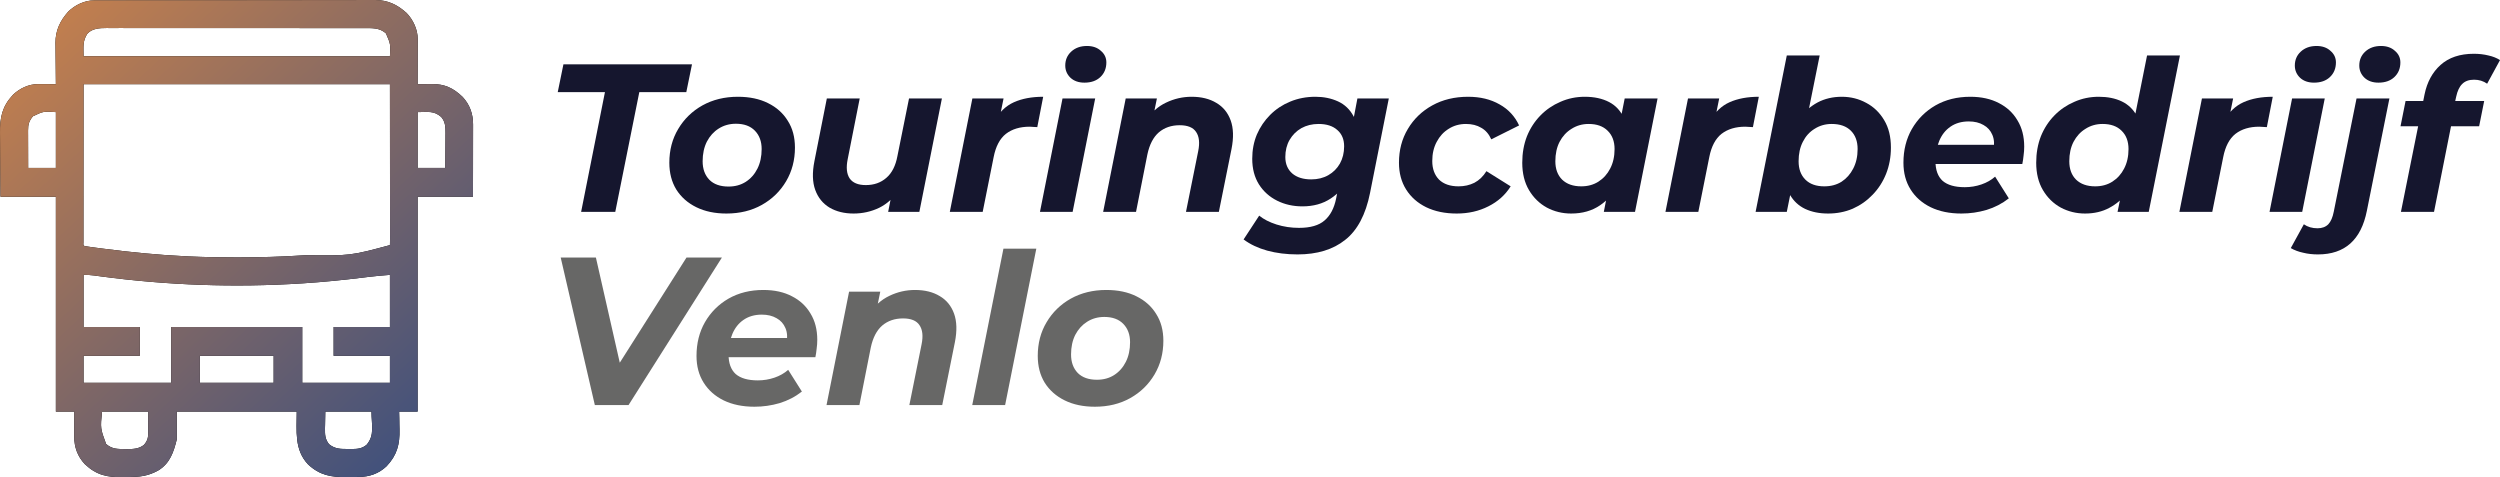
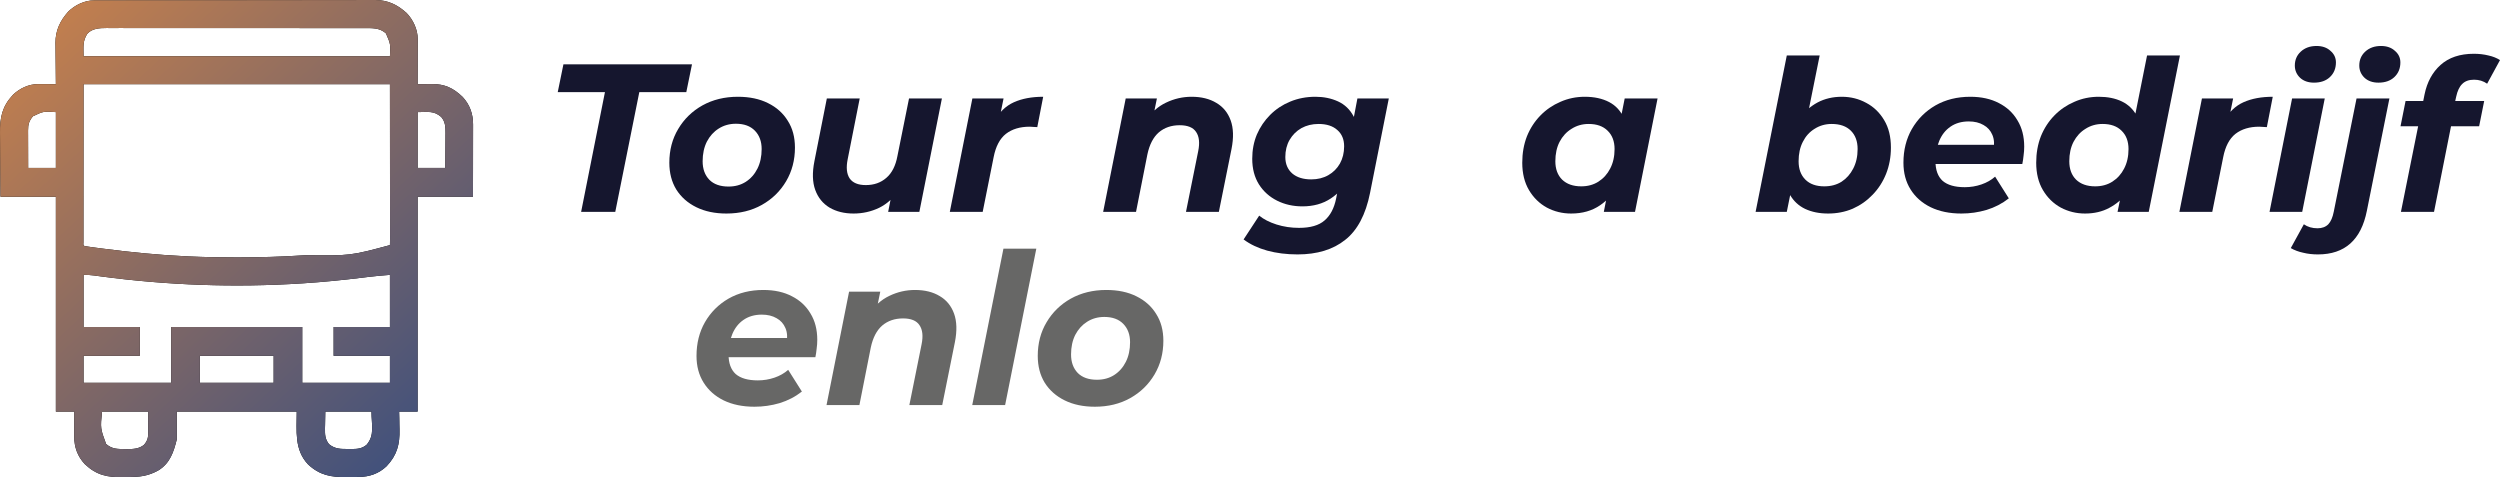
<svg xmlns="http://www.w3.org/2000/svg" width="613" height="117" viewBox="0 0 613 117" fill="none">
  <path d="M23.08 0.088C23.333 0.087 23.585 0.086 23.845 0.085C24.123 0.085 24.4 0.085 24.686 0.085C24.98 0.084 25.275 0.084 25.579 0.083C26.398 0.08 27.216 0.08 28.035 0.079C28.918 0.078 29.8 0.076 30.683 0.074C32.816 0.069 34.948 0.067 37.08 0.065C38.085 0.064 39.089 0.063 40.094 0.062C43.433 0.058 46.773 0.054 50.112 0.053C50.979 0.052 51.846 0.052 52.712 0.052C53.035 0.051 53.035 0.051 53.365 0.051C56.853 0.049 60.341 0.043 63.829 0.036C67.411 0.029 70.993 0.024 74.575 0.024C76.585 0.023 78.596 0.021 80.607 0.015C82.32 0.01 84.032 0.009 85.745 0.011C86.618 0.012 87.492 0.011 88.365 0.007C89.313 0.002 90.262 0.005 91.21 0.008C91.621 0.004 91.621 0.004 92.04 0C95.106 0.023 97.451 1.152 99.711 3.198C101.31 4.865 102.429 7.242 102.424 9.564C102.424 9.81 102.423 10.057 102.423 10.311C102.422 10.575 102.421 10.84 102.42 11.113C102.419 11.521 102.419 11.521 102.419 11.937C102.418 12.806 102.415 13.676 102.412 14.545C102.411 15.134 102.41 15.723 102.409 16.312C102.406 17.757 102.403 19.201 102.398 20.646C102.56 20.643 102.723 20.641 102.89 20.638C103.634 20.628 104.377 20.622 105.12 20.616C105.376 20.612 105.631 20.608 105.895 20.604C109.032 20.585 111.133 21.571 113.411 23.744C115.202 25.655 116.012 27.958 116 30.533C116 30.724 116 30.915 116 31.113C116 31.744 115.998 32.376 115.996 33.008C115.996 33.447 115.996 33.885 115.995 34.324C115.994 35.477 115.992 36.63 115.99 37.784C115.987 39.168 115.986 40.552 115.985 41.936C115.982 44.038 115.978 46.141 115.974 48.243C111.494 48.243 107.014 48.243 102.398 48.243C102.398 65.629 102.398 83.016 102.398 100.929C100.904 100.929 99.411 100.929 97.872 100.929C97.885 101.471 97.899 102.012 97.912 102.571C97.921 103.106 97.928 103.641 97.934 104.176C97.94 104.543 97.948 104.91 97.958 105.277C98.054 108.932 97.363 111.58 94.799 114.31C92.87 116.146 90.563 116.925 87.972 116.948C87.778 116.95 87.585 116.952 87.385 116.954C86.975 116.957 86.565 116.96 86.154 116.961C85.739 116.964 85.323 116.969 84.907 116.975C81.159 117.036 78.362 116.517 75.528 113.858C72.124 110.252 72.756 105.672 72.756 100.929C63.049 100.929 53.342 100.929 43.341 100.929C43.341 103.187 43.341 105.445 43.341 107.771C42.584 110.824 41.678 113.579 38.881 115.309C36.333 116.744 34.287 116.955 31.421 116.974C31.009 116.978 30.596 116.984 30.183 116.993C26.375 117.073 23.647 116.524 20.788 113.796C19.019 111.908 18.185 109.624 18.202 107.076C18.203 106.9 18.203 106.724 18.203 106.543C18.205 105.983 18.207 105.423 18.21 104.863C18.212 104.483 18.213 104.102 18.213 103.722C18.216 102.791 18.22 101.86 18.224 100.929C16.731 100.929 15.238 100.929 13.699 100.929C13.699 83.543 13.699 66.156 13.699 48.243C9.219 48.243 4.739 48.243 0.123 48.243C0.077 43.467 0.077 43.467 0.068 41.415C0.061 40.021 0.053 38.627 0.037 37.232C0.025 36.107 0.018 34.982 0.015 33.856C0.013 33.429 0.009 33.002 0.003 32.575C-0.049 28.793 0.532 26.067 3.196 23.229C4.87 21.637 7.071 20.612 9.368 20.623C9.62 20.624 9.873 20.625 10.133 20.626C10.395 20.628 10.657 20.63 10.927 20.631C11.193 20.633 11.459 20.634 11.732 20.635C12.388 20.637 13.044 20.641 13.699 20.646C13.697 20.497 13.695 20.348 13.693 20.195C13.673 18.637 13.659 17.079 13.649 15.521C13.645 14.941 13.639 14.361 13.631 13.781C13.62 12.944 13.615 12.106 13.611 11.269C13.606 11.012 13.601 10.756 13.597 10.492C13.596 7.434 14.75 5.076 16.754 2.827C18.413 1.21 20.77 0.093 23.08 0.088ZM21.407 8.273C20.22 10.157 20.487 11.405 20.487 13.803C45.278 13.803 70.068 13.803 95.61 13.803C95.774 10.814 95.774 10.814 94.639 8.196C93.105 6.765 91.188 6.895 89.236 6.902C88.958 6.901 88.681 6.9 88.396 6.899C87.629 6.897 86.863 6.897 86.096 6.898C85.269 6.899 84.441 6.897 83.613 6.895C81.993 6.892 80.372 6.892 78.752 6.892C77.435 6.893 76.117 6.892 74.8 6.891C74.518 6.891 74.518 6.891 74.231 6.891C73.85 6.891 73.469 6.89 73.088 6.89C69.515 6.887 65.942 6.888 62.369 6.889C59.101 6.891 55.834 6.888 52.567 6.884C49.21 6.879 45.854 6.877 42.497 6.878C40.614 6.879 38.73 6.878 36.846 6.875C35.242 6.872 33.639 6.872 32.035 6.875C31.217 6.876 30.399 6.876 29.581 6.873C28.694 6.87 27.806 6.873 26.919 6.876C26.533 6.873 26.533 6.873 26.14 6.871C24.455 6.882 22.618 6.941 21.407 8.273ZM20.487 20.646C20.483 27.151 20.478 33.657 20.473 40.36C20.471 42.418 20.469 44.476 20.467 46.596C20.466 48.433 20.466 48.433 20.466 50.27C20.465 51.091 20.465 51.912 20.463 52.734C20.462 53.779 20.461 54.825 20.462 55.87C20.462 56.255 20.461 56.64 20.46 57.025C20.459 57.543 20.459 58.06 20.46 58.578C20.46 58.868 20.46 59.159 20.459 59.459C20.414 60.081 20.414 60.081 20.713 60.331C21.239 60.422 21.762 60.501 22.29 60.571C22.456 60.593 22.621 60.616 22.791 60.639C23.343 60.714 23.895 60.786 24.447 60.858C24.637 60.884 24.828 60.909 25.024 60.935C31.854 61.831 38.722 62.513 45.603 62.84C45.806 62.85 46.01 62.859 46.219 62.869C50.082 63.048 53.941 63.114 57.808 63.111C58.233 63.111 58.233 63.111 58.666 63.111C63.902 63.105 69.116 62.957 74.34 62.612C74.518 62.6 74.696 62.589 74.879 62.577C85.915 62.705 85.915 62.705 95.61 60.103C95.632 59.595 95.637 59.086 95.637 58.578C95.637 58.417 95.637 58.256 95.638 58.09C95.638 57.545 95.637 57 95.635 56.455C95.635 56.06 95.635 55.665 95.635 55.27C95.635 54.208 95.634 53.146 95.633 52.084C95.631 51.09 95.631 50.095 95.631 49.1C95.63 46.187 95.627 43.273 95.624 40.36C95.619 33.854 95.615 27.349 95.61 20.646C70.819 20.646 46.029 20.646 20.487 20.646ZM8.085 28.5C7.12 29.64 6.881 30.51 6.885 31.981C6.885 32.186 6.885 32.392 6.885 32.603C6.886 32.822 6.888 33.04 6.889 33.266C6.889 33.492 6.889 33.718 6.89 33.951C6.891 34.672 6.894 35.392 6.897 36.112C6.898 36.602 6.899 37.091 6.9 37.58C6.902 38.778 6.907 39.975 6.911 41.173C9.151 41.173 11.391 41.173 13.699 41.173C13.699 36.657 13.699 32.141 13.699 27.488C10.662 27.279 10.662 27.279 8.085 28.5ZM102.398 27.488C102.398 32.004 102.398 36.52 102.398 41.173C104.638 41.173 106.878 41.173 109.186 41.173C109.196 39.74 109.205 38.308 109.211 36.875C109.213 36.388 109.216 35.901 109.22 35.415C109.226 34.713 109.228 34.012 109.23 33.31C109.233 33.094 109.235 32.878 109.237 32.655C109.238 31.137 109.208 29.864 108.182 28.671C106.349 27.094 104.948 27.488 102.398 27.488ZM20.487 67.401C20.487 71.616 20.487 75.831 20.487 80.174C25.042 80.174 29.597 80.174 34.29 80.174C34.29 82.507 34.29 84.84 34.29 87.244C29.735 87.244 25.18 87.244 20.487 87.244C20.487 89.427 20.487 91.609 20.487 93.858C27.581 93.858 34.675 93.858 41.983 93.858C41.983 89.343 41.983 84.826 41.983 80.174C52.586 80.174 63.189 80.174 74.114 80.174C74.114 84.69 74.114 89.206 74.114 93.858C81.207 93.858 88.301 93.858 95.61 93.858C95.61 91.676 95.61 89.493 95.61 87.244C91.055 87.244 86.5 87.244 81.807 87.244C81.807 84.911 81.807 82.578 81.807 80.174C86.362 80.174 90.917 80.174 95.61 80.174C95.61 75.959 95.61 71.744 95.61 67.401C93.911 67.533 92.234 67.664 90.547 67.877C90.157 67.925 89.766 67.973 89.376 68.02C89.175 68.045 88.975 68.07 88.768 68.095C84.042 68.671 79.317 69.147 74.566 69.454C74.383 69.466 74.2 69.478 74.011 69.49C57.553 70.542 40.986 69.961 24.641 67.761C24.462 67.737 24.283 67.713 24.098 67.688C23.768 67.644 23.437 67.598 23.107 67.552C22.213 67.431 21.4 67.401 20.487 67.401ZM48.998 87.244C48.998 89.427 48.998 91.609 48.998 93.858C54.971 93.858 60.945 93.858 67.099 93.858C67.099 91.676 67.099 89.493 67.099 87.244C61.126 87.244 55.152 87.244 48.998 87.244ZM25.013 100.929C24.613 105.052 24.613 105.052 26.017 108.869C27.479 110.127 28.771 110.098 30.613 110.109C30.807 110.114 31 110.118 31.2 110.123C32.626 110.132 34.214 110.03 35.337 109.044C36.236 107.999 36.354 107.192 36.348 105.851C36.348 105.594 36.347 105.336 36.347 105.071C36.345 104.743 36.343 104.416 36.34 104.079C36.336 103.039 36.331 102 36.326 100.929C32.593 100.929 28.859 100.929 25.013 100.929ZM79.771 100.929C79.752 101.95 79.733 102.97 79.714 104.022C79.706 104.341 79.698 104.66 79.689 104.988C79.675 106.57 79.687 107.649 80.676 108.911C82.167 110.127 83.564 110.093 85.399 110.095C85.597 110.097 85.794 110.1 85.998 110.103C87.489 110.106 88.74 110.062 89.91 109.04C91.92 106.667 91.084 104.218 91.084 100.929C87.351 100.929 83.617 100.929 79.771 100.929Z" fill="black" />
  <path d="M23.08 0.088C23.333 0.087 23.585 0.086 23.845 0.085C24.123 0.085 24.4 0.085 24.686 0.085C24.98 0.084 25.275 0.084 25.579 0.083C26.398 0.08 27.216 0.08 28.035 0.079C28.918 0.078 29.8 0.076 30.683 0.074C32.816 0.069 34.948 0.067 37.08 0.065C38.085 0.064 39.089 0.063 40.094 0.062C43.433 0.058 46.773 0.054 50.112 0.053C50.979 0.052 51.846 0.052 52.712 0.052C53.035 0.051 53.035 0.051 53.365 0.051C56.853 0.049 60.341 0.043 63.829 0.036C67.411 0.029 70.993 0.024 74.575 0.024C76.585 0.023 78.596 0.021 80.607 0.015C82.32 0.01 84.032 0.009 85.745 0.011C86.618 0.012 87.492 0.011 88.365 0.007C89.313 0.002 90.262 0.005 91.21 0.008C91.621 0.004 91.621 0.004 92.04 0C95.106 0.023 97.451 1.152 99.711 3.198C101.31 4.865 102.429 7.242 102.424 9.564C102.424 9.81 102.423 10.057 102.423 10.311C102.422 10.575 102.421 10.84 102.42 11.113C102.419 11.521 102.419 11.521 102.419 11.937C102.418 12.806 102.415 13.676 102.412 14.545C102.411 15.134 102.41 15.723 102.409 16.312C102.406 17.757 102.403 19.201 102.398 20.646C102.56 20.643 102.723 20.641 102.89 20.638C103.634 20.628 104.377 20.622 105.12 20.616C105.376 20.612 105.631 20.608 105.895 20.604C109.032 20.585 111.133 21.571 113.411 23.744C115.202 25.655 116.012 27.958 116 30.533C116 30.724 116 30.915 116 31.113C116 31.744 115.998 32.376 115.996 33.008C115.996 33.447 115.996 33.885 115.995 34.324C115.994 35.477 115.992 36.63 115.99 37.784C115.987 39.168 115.986 40.552 115.985 41.936C115.982 44.038 115.978 46.141 115.974 48.243C111.494 48.243 107.014 48.243 102.398 48.243C102.398 65.629 102.398 83.016 102.398 100.929C100.904 100.929 99.411 100.929 97.872 100.929C97.885 101.471 97.899 102.012 97.912 102.571C97.921 103.106 97.928 103.641 97.934 104.176C97.94 104.543 97.948 104.91 97.958 105.277C98.054 108.932 97.363 111.58 94.799 114.31C92.87 116.146 90.563 116.925 87.972 116.948C87.778 116.95 87.585 116.952 87.385 116.954C86.975 116.957 86.565 116.96 86.154 116.961C85.739 116.964 85.323 116.969 84.907 116.975C81.159 117.036 78.362 116.517 75.528 113.858C72.124 110.252 72.756 105.672 72.756 100.929C63.049 100.929 53.342 100.929 43.341 100.929C43.341 103.187 43.341 105.445 43.341 107.771C42.584 110.824 41.678 113.579 38.881 115.309C36.333 116.744 34.287 116.955 31.421 116.974C31.009 116.978 30.596 116.984 30.183 116.993C26.375 117.073 23.647 116.524 20.788 113.796C19.019 111.908 18.185 109.624 18.202 107.076C18.203 106.9 18.203 106.724 18.203 106.543C18.205 105.983 18.207 105.423 18.21 104.863C18.212 104.483 18.213 104.102 18.213 103.722C18.216 102.791 18.22 101.86 18.224 100.929C16.731 100.929 15.238 100.929 13.699 100.929C13.699 83.543 13.699 66.156 13.699 48.243C9.219 48.243 4.739 48.243 0.123 48.243C0.077 43.467 0.077 43.467 0.068 41.415C0.061 40.021 0.053 38.627 0.037 37.232C0.025 36.107 0.018 34.982 0.015 33.856C0.013 33.429 0.009 33.002 0.003 32.575C-0.049 28.793 0.532 26.067 3.196 23.229C4.87 21.637 7.071 20.612 9.368 20.623C9.62 20.624 9.873 20.625 10.133 20.626C10.395 20.628 10.657 20.63 10.927 20.631C11.193 20.633 11.459 20.634 11.732 20.635C12.388 20.637 13.044 20.641 13.699 20.646C13.697 20.497 13.695 20.348 13.693 20.195C13.673 18.637 13.659 17.079 13.649 15.521C13.645 14.941 13.639 14.361 13.631 13.781C13.62 12.944 13.615 12.106 13.611 11.269C13.606 11.012 13.601 10.756 13.597 10.492C13.596 7.434 14.75 5.076 16.754 2.827C18.413 1.21 20.77 0.093 23.08 0.088ZM21.407 8.273C20.22 10.157 20.487 11.405 20.487 13.803C45.278 13.803 70.068 13.803 95.61 13.803C95.774 10.814 95.774 10.814 94.639 8.196C93.105 6.765 91.188 6.895 89.236 6.902C88.958 6.901 88.681 6.9 88.396 6.899C87.629 6.897 86.863 6.897 86.096 6.898C85.269 6.899 84.441 6.897 83.613 6.895C81.993 6.892 80.372 6.892 78.752 6.892C77.435 6.893 76.117 6.892 74.8 6.891C74.518 6.891 74.518 6.891 74.231 6.891C73.85 6.891 73.469 6.89 73.088 6.89C69.515 6.887 65.942 6.888 62.369 6.889C59.101 6.891 55.834 6.888 52.567 6.884C49.21 6.879 45.854 6.877 42.497 6.878C40.614 6.879 38.73 6.878 36.846 6.875C35.242 6.872 33.639 6.872 32.035 6.875C31.217 6.876 30.399 6.876 29.581 6.873C28.694 6.87 27.806 6.873 26.919 6.876C26.533 6.873 26.533 6.873 26.14 6.871C24.455 6.882 22.618 6.941 21.407 8.273ZM20.487 20.646C20.483 27.151 20.478 33.657 20.473 40.36C20.471 42.418 20.469 44.476 20.467 46.596C20.466 48.433 20.466 48.433 20.466 50.27C20.465 51.091 20.465 51.912 20.463 52.734C20.462 53.779 20.461 54.825 20.462 55.87C20.462 56.255 20.461 56.64 20.46 57.025C20.459 57.543 20.459 58.06 20.46 58.578C20.46 58.868 20.46 59.159 20.459 59.459C20.414 60.081 20.414 60.081 20.713 60.331C21.239 60.422 21.762 60.501 22.29 60.571C22.456 60.593 22.621 60.616 22.791 60.639C23.343 60.714 23.895 60.786 24.447 60.858C24.637 60.884 24.828 60.909 25.024 60.935C31.854 61.831 38.722 62.513 45.603 62.84C45.806 62.85 46.01 62.859 46.219 62.869C50.082 63.048 53.941 63.114 57.808 63.111C58.233 63.111 58.233 63.111 58.666 63.111C63.902 63.105 69.116 62.957 74.34 62.612C74.518 62.6 74.696 62.589 74.879 62.577C85.915 62.705 85.915 62.705 95.61 60.103C95.632 59.595 95.637 59.086 95.637 58.578C95.637 58.417 95.637 58.256 95.638 58.09C95.638 57.545 95.637 57 95.635 56.455C95.635 56.06 95.635 55.665 95.635 55.27C95.635 54.208 95.634 53.146 95.633 52.084C95.631 51.09 95.631 50.095 95.631 49.1C95.63 46.187 95.627 43.273 95.624 40.36C95.619 33.854 95.615 27.349 95.61 20.646C70.819 20.646 46.029 20.646 20.487 20.646ZM8.085 28.5C7.12 29.64 6.881 30.51 6.885 31.981C6.885 32.186 6.885 32.392 6.885 32.603C6.886 32.822 6.888 33.04 6.889 33.266C6.889 33.492 6.889 33.718 6.89 33.951C6.891 34.672 6.894 35.392 6.897 36.112C6.898 36.602 6.899 37.091 6.9 37.58C6.902 38.778 6.907 39.975 6.911 41.173C9.151 41.173 11.391 41.173 13.699 41.173C13.699 36.657 13.699 32.141 13.699 27.488C10.662 27.279 10.662 27.279 8.085 28.5ZM102.398 27.488C102.398 32.004 102.398 36.52 102.398 41.173C104.638 41.173 106.878 41.173 109.186 41.173C109.196 39.74 109.205 38.308 109.211 36.875C109.213 36.388 109.216 35.901 109.22 35.415C109.226 34.713 109.228 34.012 109.23 33.31C109.233 33.094 109.235 32.878 109.237 32.655C109.238 31.137 109.208 29.864 108.182 28.671C106.349 27.094 104.948 27.488 102.398 27.488ZM20.487 67.401C20.487 71.616 20.487 75.831 20.487 80.174C25.042 80.174 29.597 80.174 34.29 80.174C34.29 82.507 34.29 84.84 34.29 87.244C29.735 87.244 25.18 87.244 20.487 87.244C20.487 89.427 20.487 91.609 20.487 93.858C27.581 93.858 34.675 93.858 41.983 93.858C41.983 89.343 41.983 84.826 41.983 80.174C52.586 80.174 63.189 80.174 74.114 80.174C74.114 84.69 74.114 89.206 74.114 93.858C81.207 93.858 88.301 93.858 95.61 93.858C95.61 91.676 95.61 89.493 95.61 87.244C91.055 87.244 86.5 87.244 81.807 87.244C81.807 84.911 81.807 82.578 81.807 80.174C86.362 80.174 90.917 80.174 95.61 80.174C95.61 75.959 95.61 71.744 95.61 67.401C93.911 67.533 92.234 67.664 90.547 67.877C90.157 67.925 89.766 67.973 89.376 68.02C89.175 68.045 88.975 68.07 88.768 68.095C84.042 68.671 79.317 69.147 74.566 69.454C74.383 69.466 74.2 69.478 74.011 69.49C57.553 70.542 40.986 69.961 24.641 67.761C24.462 67.737 24.283 67.713 24.098 67.688C23.768 67.644 23.437 67.598 23.107 67.552C22.213 67.431 21.4 67.401 20.487 67.401ZM48.998 87.244C48.998 89.427 48.998 91.609 48.998 93.858C54.971 93.858 60.945 93.858 67.099 93.858C67.099 91.676 67.099 89.493 67.099 87.244C61.126 87.244 55.152 87.244 48.998 87.244ZM25.013 100.929C24.613 105.052 24.613 105.052 26.017 108.869C27.479 110.127 28.771 110.098 30.613 110.109C30.807 110.114 31 110.118 31.2 110.123C32.626 110.132 34.214 110.03 35.337 109.044C36.236 107.999 36.354 107.192 36.348 105.851C36.348 105.594 36.347 105.336 36.347 105.071C36.345 104.743 36.343 104.416 36.34 104.079C36.336 103.039 36.331 102 36.326 100.929C32.593 100.929 28.859 100.929 25.013 100.929ZM79.771 100.929C79.752 101.95 79.733 102.97 79.714 104.022C79.706 104.341 79.698 104.66 79.689 104.988C79.675 106.57 79.687 107.649 80.676 108.911C82.167 110.127 83.564 110.093 85.399 110.095C85.597 110.097 85.794 110.1 85.998 110.103C87.489 110.106 88.74 110.062 89.91 109.04C91.92 106.667 91.084 104.218 91.084 100.929C87.351 100.929 83.617 100.929 79.771 100.929Z" fill="url(#paint0_linear_1498_37)" />
  <path d="M588.71 51.944L594.498 23.159C595.119 20.128 596.428 17.716 598.426 15.924C600.459 14.098 603.18 13.185 606.591 13.185C607.866 13.185 609.054 13.323 610.157 13.599C611.259 13.84 612.207 14.219 612.999 14.736L609.847 20.524C608.917 19.869 607.849 19.542 606.643 19.542C605.403 19.542 604.438 19.886 603.749 20.575C603.06 21.23 602.56 22.281 602.25 23.728L601.682 26.312L601.268 29.567L596.824 51.944H588.71ZM588.607 30.963L589.847 24.761H609.123L607.883 30.963H588.607Z" fill="#15162E" />
  <path d="M568.367 62.383C567.058 62.383 565.852 62.246 564.749 61.97C563.612 61.729 562.596 61.35 561.7 60.833L564.904 54.993C565.834 55.648 566.954 55.975 568.263 55.975C569.366 55.975 570.244 55.648 570.899 54.993C571.519 54.339 571.967 53.305 572.243 51.893L577.824 24.141H585.886L580.356 51.686C578.944 58.818 574.947 62.383 568.367 62.383ZM583.198 20.265C581.786 20.265 580.649 19.869 579.788 19.077C578.926 18.25 578.496 17.251 578.496 16.079C578.496 14.701 578.978 13.565 579.943 12.669C580.942 11.739 582.234 11.273 583.819 11.273C585.231 11.273 586.368 11.67 587.229 12.462C588.125 13.22 588.573 14.167 588.573 15.304C588.573 16.786 588.073 17.992 587.074 18.922C586.11 19.818 584.818 20.265 583.198 20.265Z" fill="#15162E" />
  <path d="M556.491 51.944L562.021 24.141H570.031L564.501 51.944H556.491ZM567.395 20.265C565.983 20.265 564.846 19.869 563.984 19.077C563.123 18.25 562.692 17.251 562.692 16.079C562.692 14.701 563.175 13.565 564.139 12.669C565.138 11.739 566.43 11.273 568.015 11.273C569.428 11.273 570.565 11.67 571.426 12.462C572.322 13.22 572.77 14.167 572.77 15.304C572.77 16.786 572.27 17.992 571.271 18.922C570.306 19.818 569.014 20.265 567.395 20.265Z" fill="#15162E" />
  <path d="M534.386 51.944L539.916 24.142H547.564L545.962 32.048L545.239 29.774C546.479 27.535 548.098 25.968 550.097 25.072C552.095 24.176 554.489 23.728 557.28 23.728L555.833 31.17C555.488 31.135 555.161 31.118 554.851 31.118C554.575 31.084 554.283 31.066 553.972 31.066C551.595 31.066 549.649 31.652 548.133 32.824C546.651 33.995 545.652 35.89 545.135 38.508L542.448 51.944H534.386Z" fill="#15162E" />
  <path d="M511.266 52.358C509.13 52.358 507.149 51.875 505.323 50.911C503.497 49.912 502.033 48.482 500.931 46.621C499.828 44.761 499.277 42.522 499.277 39.903C499.277 37.56 499.656 35.407 500.414 33.443C501.206 31.48 502.309 29.774 503.721 28.327C505.134 26.88 506.77 25.761 508.631 24.968C510.491 24.141 512.489 23.728 514.625 23.728C516.796 23.728 518.674 24.107 520.258 24.865C521.843 25.623 523.066 26.794 523.928 28.379C524.823 29.929 525.271 31.893 525.271 34.27C525.271 36.82 524.961 39.197 524.341 41.402C523.755 43.572 522.86 45.484 521.654 47.138C520.448 48.757 518.966 50.032 517.209 50.962C515.487 51.893 513.506 52.358 511.266 52.358ZM513.747 45.691C515.332 45.691 516.727 45.312 517.933 44.554C519.173 43.762 520.138 42.694 520.827 41.35C521.55 39.972 521.912 38.37 521.912 36.544C521.912 34.649 521.344 33.151 520.207 32.048C519.104 30.946 517.554 30.394 515.556 30.394C514.005 30.394 512.61 30.791 511.37 31.583C510.129 32.341 509.148 33.409 508.424 34.787C507.735 36.131 507.39 37.715 507.39 39.541C507.39 41.436 507.942 42.935 509.044 44.037C510.181 45.14 511.749 45.691 513.747 45.691ZM519.225 51.944L520.362 46.415L522.119 38.146L523.204 29.878L526.46 13.599H534.522L526.873 51.944H519.225Z" fill="#15162E" />
  <path d="M480.935 52.358C478.041 52.358 475.526 51.841 473.39 50.807C471.288 49.774 469.651 48.327 468.48 46.467C467.309 44.606 466.723 42.418 466.723 39.903C466.723 36.803 467.412 34.047 468.79 31.635C470.203 29.189 472.132 27.259 474.578 25.847C477.059 24.434 479.901 23.728 483.105 23.728C485.827 23.728 488.17 24.245 490.133 25.278C492.097 26.277 493.613 27.69 494.681 29.516C495.783 31.308 496.335 33.461 496.335 35.976C496.335 36.699 496.283 37.423 496.18 38.146C496.111 38.87 496.007 39.559 495.87 40.214H472.873L473.7 35.511H492.097L488.79 36.958C489.065 35.407 488.979 34.115 488.531 33.082C488.083 32.014 487.36 31.204 486.361 30.653C485.362 30.067 484.156 29.774 482.743 29.774C480.986 29.774 479.488 30.205 478.247 31.066C477.041 31.893 476.128 33.047 475.508 34.529C474.888 36.01 474.578 37.681 474.578 39.542C474.578 41.678 475.164 43.28 476.335 44.348C477.541 45.381 479.35 45.898 481.761 45.898C483.174 45.898 484.535 45.674 485.844 45.226C487.153 44.778 488.273 44.141 489.203 43.314L492.562 48.637C490.943 49.912 489.117 50.859 487.084 51.479C485.086 52.065 483.036 52.358 480.935 52.358Z" fill="#15162E" />
  <path d="M430.474 51.944L438.123 13.599H446.185L442.929 29.774L440.758 37.888L439.518 45.019L438.123 51.944H430.474ZM448.252 52.358C446.116 52.358 444.238 51.979 442.619 51.221C441.034 50.463 439.794 49.309 438.898 47.758C438.037 46.173 437.606 44.193 437.606 41.815C437.606 39.3 437.916 36.94 438.536 34.735C439.156 32.53 440.069 30.618 441.275 28.999C442.481 27.345 443.945 26.053 445.668 25.123C447.425 24.193 449.406 23.728 451.611 23.728C453.781 23.728 455.78 24.227 457.606 25.227C459.432 26.191 460.896 27.604 461.998 29.464C463.101 31.29 463.652 33.529 463.652 36.182C463.652 38.491 463.256 40.644 462.463 42.642C461.671 44.606 460.569 46.311 459.156 47.758C457.778 49.205 456.159 50.342 454.298 51.169C452.438 51.962 450.422 52.358 448.252 52.358ZM447.322 45.691C448.941 45.691 450.353 45.312 451.559 44.554C452.765 43.762 453.713 42.694 454.402 41.35C455.125 39.972 455.487 38.37 455.487 36.544C455.487 34.649 454.936 33.151 453.833 32.048C452.731 30.946 451.163 30.394 449.13 30.394C447.58 30.394 446.185 30.791 444.944 31.583C443.704 32.341 442.74 33.409 442.05 34.787C441.361 36.131 441.017 37.715 441.017 39.541C441.017 41.436 441.568 42.935 442.671 44.037C443.773 45.14 445.323 45.691 447.322 45.691Z" fill="#15162E" />
-   <path d="M408.37 51.944L413.899 24.142H421.548L419.946 32.048L419.222 29.774C420.463 27.535 422.082 25.968 424.08 25.072C426.078 24.176 428.473 23.728 431.263 23.728L429.816 31.17C429.472 31.135 429.145 31.118 428.835 31.118C428.559 31.084 428.266 31.066 427.956 31.066C425.579 31.066 423.632 31.652 422.116 32.824C420.635 33.995 419.636 35.89 419.119 38.508L416.432 51.944H408.37Z" fill="#15162E" />
  <path d="M385.247 52.358C383.111 52.358 381.13 51.876 379.304 50.911C377.478 49.912 376.014 48.482 374.912 46.622C373.809 44.761 373.258 42.522 373.258 39.903C373.258 37.561 373.637 35.407 374.395 33.444C375.187 31.48 376.29 29.774 377.702 28.327C379.115 26.88 380.751 25.761 382.612 24.968C384.472 24.142 386.47 23.728 388.606 23.728C390.915 23.728 392.896 24.159 394.549 25.02C396.203 25.881 397.426 27.225 398.218 29.051C399.045 30.842 399.338 33.168 399.097 36.028C398.925 39.3 398.253 42.177 397.082 44.658C395.91 47.104 394.325 48.999 392.327 50.342C390.363 51.686 388.003 52.358 385.247 52.358ZM387.728 45.691C389.313 45.691 390.708 45.312 391.914 44.554C393.154 43.762 394.119 42.694 394.808 41.35C395.531 39.972 395.893 38.37 395.893 36.544C395.893 34.649 395.324 33.151 394.188 32.048C393.085 30.946 391.535 30.395 389.536 30.395C387.986 30.395 386.591 30.791 385.351 31.583C384.11 32.341 383.128 33.409 382.405 34.787C381.716 36.131 381.371 37.716 381.371 39.542C381.371 41.437 381.923 42.935 383.025 44.038C384.162 45.14 385.73 45.691 387.728 45.691ZM393.257 51.944L394.343 46.415L396.151 38.146L397.237 29.878L398.374 24.142H406.435L400.906 51.944H393.257Z" fill="#15162E" />
-   <path d="M357.187 52.358C354.327 52.358 351.83 51.841 349.693 50.807C347.592 49.774 345.955 48.327 344.784 46.467C343.613 44.606 343.027 42.418 343.027 39.903C343.027 36.803 343.75 34.047 345.197 31.635C346.644 29.189 348.643 27.259 351.192 25.847C353.742 24.434 356.67 23.728 359.977 23.728C362.94 23.728 365.507 24.348 367.678 25.588C369.848 26.794 371.45 28.517 372.484 30.756L365.662 34.167C365.076 32.858 364.25 31.91 363.182 31.325C362.148 30.705 360.908 30.395 359.461 30.395C357.876 30.395 356.463 30.791 355.223 31.583C353.983 32.341 353.001 33.409 352.277 34.787C351.554 36.131 351.192 37.698 351.192 39.49C351.192 41.385 351.743 42.901 352.846 44.038C353.983 45.14 355.585 45.691 357.652 45.691C359.065 45.691 360.356 45.398 361.528 44.813C362.699 44.193 363.681 43.245 364.474 41.971L370.417 45.691C369.107 47.793 367.281 49.429 364.939 50.601C362.63 51.772 360.046 52.358 357.187 52.358Z" fill="#15162E" />
  <path d="M318.159 62.383C315.472 62.383 312.991 62.073 310.717 61.453C308.478 60.833 306.549 59.92 304.929 58.714L308.754 52.875C309.856 53.77 311.269 54.494 312.991 55.045C314.748 55.596 316.592 55.872 318.521 55.872C321.311 55.872 323.396 55.269 324.774 54.063C326.186 52.857 327.134 51.066 327.616 48.689L328.598 43.676L330.459 37.164L331.699 30.136L332.836 24.142H340.536L335.936 47.293C334.868 52.633 332.836 56.475 329.838 58.818C326.876 61.195 322.982 62.383 318.159 62.383ZM319.348 50.601C317.074 50.601 315.007 50.136 313.146 49.206C311.286 48.275 309.804 46.949 308.702 45.226C307.599 43.469 307.048 41.368 307.048 38.922C307.048 36.785 307.427 34.804 308.185 32.978C308.978 31.152 310.063 29.55 311.441 28.172C312.853 26.76 314.49 25.675 316.35 24.917C318.245 24.124 320.312 23.728 322.552 23.728C324.584 23.728 326.428 24.107 328.081 24.865C329.735 25.623 331.01 26.846 331.906 28.534C332.836 30.222 333.18 32.479 332.939 35.304C332.732 38.37 332.061 41.057 330.924 43.366C329.787 45.64 328.236 47.414 326.273 48.689C324.343 49.964 322.035 50.601 319.348 50.601ZM321.518 43.986C323.103 43.986 324.498 43.642 325.704 42.952C326.91 42.263 327.857 41.316 328.546 40.11C329.236 38.87 329.58 37.457 329.58 35.873C329.58 34.184 329.029 32.858 327.926 31.893C326.824 30.894 325.291 30.395 323.327 30.395C321.742 30.395 320.33 30.739 319.089 31.428C317.884 32.117 316.919 33.082 316.195 34.322C315.506 35.528 315.162 36.923 315.162 38.508C315.162 40.196 315.73 41.54 316.867 42.539C318.004 43.504 319.554 43.986 321.518 43.986Z" fill="#15162E" />
  <path d="M292.198 23.728C294.576 23.728 296.591 24.228 298.245 25.227C299.899 26.191 301.07 27.621 301.759 29.516C302.448 31.411 302.517 33.754 301.966 36.544L298.865 51.944H290.803L293.8 37.061C294.214 35.028 294.042 33.461 293.284 32.358C292.56 31.256 291.217 30.705 289.253 30.705C287.22 30.705 285.515 31.29 284.137 32.462C282.793 33.633 281.863 35.425 281.346 37.836L278.555 51.944H270.494L276.023 24.142H283.672L282.069 31.997L280.933 29.619C282.276 27.587 283.93 26.105 285.894 25.175C287.892 24.21 289.994 23.728 292.198 23.728Z" fill="#15162E" />
-   <path d="M255 51.944L260.53 24.141H268.54L263.01 51.944H255ZM265.904 20.265C264.492 20.265 263.355 19.869 262.493 19.077C261.632 18.25 261.202 17.251 261.202 16.079C261.202 14.701 261.684 13.565 262.649 12.669C263.648 11.739 264.94 11.273 266.524 11.273C267.937 11.273 269.074 11.67 269.935 12.462C270.831 13.22 271.279 14.167 271.279 15.304C271.279 16.786 270.779 17.992 269.78 18.922C268.815 19.818 267.524 20.265 265.904 20.265Z" fill="#15162E" />
  <path d="M232.896 51.944L238.425 24.142H246.073L244.471 32.048L243.748 29.774C244.988 27.535 246.607 25.968 248.606 25.072C250.604 24.176 252.998 23.728 255.789 23.728L254.342 31.17C253.998 31.135 253.67 31.118 253.36 31.118C253.085 31.084 252.792 31.066 252.482 31.066C250.104 31.066 248.158 31.652 246.642 32.824C245.161 33.995 244.161 35.89 243.645 38.508L240.957 51.944H232.896Z" fill="#15162E" />
  <path d="M209.303 52.358C207.029 52.358 205.065 51.875 203.412 50.911C201.758 49.912 200.586 48.465 199.897 46.57C199.208 44.675 199.139 42.332 199.691 39.541L202.74 24.141H210.802L207.856 39.025C207.442 41.057 207.598 42.625 208.321 43.727C209.079 44.83 210.405 45.381 212.3 45.381C214.298 45.381 215.969 44.795 217.313 43.624C218.691 42.453 219.604 40.661 220.052 38.249L222.894 24.141H230.956L225.427 51.944H217.778L219.329 44.089L220.465 46.466C219.156 48.499 217.52 49.998 215.556 50.962C213.592 51.893 211.508 52.358 209.303 52.358Z" fill="#15162E" />
  <path d="M178.126 52.358C175.301 52.358 172.837 51.841 170.736 50.807C168.634 49.774 166.998 48.327 165.826 46.467C164.689 44.606 164.121 42.418 164.121 39.903C164.121 36.803 164.844 34.047 166.291 31.635C167.738 29.189 169.719 27.259 172.234 25.847C174.784 24.434 177.678 23.728 180.916 23.728C183.776 23.728 186.239 24.245 188.306 25.278C190.408 26.312 192.027 27.759 193.164 29.619C194.335 31.445 194.921 33.633 194.921 36.182C194.921 39.249 194.198 42.005 192.751 44.451C191.304 46.897 189.323 48.827 186.808 50.239C184.293 51.652 181.399 52.358 178.126 52.358ZM178.642 45.743C180.227 45.743 181.623 45.364 182.828 44.606C184.069 43.814 185.033 42.728 185.722 41.35C186.411 39.972 186.756 38.37 186.756 36.544C186.756 34.684 186.205 33.185 185.102 32.048C184 30.911 182.449 30.343 180.451 30.343C178.866 30.343 177.454 30.739 176.214 31.532C175.008 32.289 174.043 33.358 173.32 34.736C172.631 36.114 172.286 37.716 172.286 39.542C172.286 41.437 172.837 42.952 173.94 44.089C175.042 45.192 176.61 45.743 178.642 45.743Z" fill="#15162E" />
  <path d="M142.494 51.944L148.334 22.591H136.758L138.153 15.77H169.677L168.282 22.591H156.758L150.866 51.944H142.494Z" fill="#15162E" />
  <path d="M268.461 99.729C265.636 99.729 263.173 99.213 261.071 98.179C258.97 97.145 257.333 95.698 256.162 93.838C255.025 91.978 254.457 89.79 254.457 87.275C254.457 84.174 255.18 81.418 256.627 79.006C258.074 76.56 260.055 74.631 262.57 73.218C265.12 71.806 268.014 71.1 271.252 71.1C274.112 71.1 276.575 71.616 278.642 72.65C280.744 73.683 282.363 75.13 283.5 76.991C284.671 78.817 285.257 81.005 285.257 83.554C285.257 86.62 284.533 89.376 283.086 91.823C281.639 94.269 279.658 96.198 277.143 97.611C274.628 99.023 271.734 99.729 268.461 99.729ZM268.978 93.115C270.563 93.115 271.958 92.736 273.164 91.978C274.404 91.185 275.369 90.1 276.058 88.722C276.747 87.344 277.092 85.742 277.092 83.916C277.092 82.055 276.54 80.557 275.438 79.42C274.336 78.283 272.785 77.714 270.787 77.714C269.202 77.714 267.79 78.111 266.549 78.903C265.343 79.661 264.379 80.729 263.655 82.107C262.966 83.485 262.622 85.087 262.622 86.913C262.622 88.808 263.173 90.324 264.275 91.461C265.378 92.563 266.945 93.115 268.978 93.115Z" fill="#676766" />
  <path d="M238.396 99.316L246.044 60.971H254.106L246.458 99.316H238.396Z" fill="#676766" />
  <path d="M224.37 71.1C226.747 71.1 228.763 71.599 230.416 72.598C232.07 73.563 233.242 74.993 233.931 76.888C234.62 78.782 234.689 81.125 234.137 83.916L231.037 99.316H222.975L225.972 84.433C226.386 82.4 226.213 80.832 225.455 79.73C224.732 78.627 223.388 78.076 221.424 78.076C219.392 78.076 217.686 78.662 216.308 79.833C214.965 81.005 214.034 82.796 213.518 85.208L210.727 99.316H202.665L208.195 71.513H215.843L214.241 79.368L213.104 76.991C214.448 74.958 216.102 73.477 218.065 72.547C220.064 71.582 222.165 71.1 224.37 71.1Z" fill="#676766" />
  <path d="M184.995 99.729C182.101 99.729 179.586 99.213 177.45 98.179C175.348 97.145 173.712 95.698 172.541 93.838C171.369 91.978 170.784 89.79 170.784 87.275C170.784 84.174 171.473 81.418 172.851 79.006C174.263 76.56 176.193 74.631 178.639 73.218C181.119 71.806 183.962 71.1 187.166 71.1C189.887 71.1 192.23 71.616 194.194 72.65C196.158 73.649 197.674 75.062 198.742 76.888C199.844 78.679 200.395 80.832 200.395 83.347C200.395 84.071 200.344 84.794 200.24 85.518C200.171 86.241 200.068 86.93 199.93 87.585H176.933L177.76 82.882H196.158L192.85 84.329C193.126 82.779 193.04 81.487 192.592 80.453C192.144 79.385 191.42 78.576 190.421 78.025C189.422 77.439 188.216 77.146 186.804 77.146C185.047 77.146 183.548 77.577 182.308 78.438C181.102 79.265 180.189 80.419 179.569 81.9C178.949 83.382 178.639 85.053 178.639 86.913C178.639 89.049 179.224 90.651 180.396 91.719C181.602 92.753 183.41 93.27 185.822 93.27C187.235 93.27 188.595 93.046 189.905 92.598C191.214 92.15 192.333 91.513 193.264 90.686L196.623 96.009C195.004 97.283 193.178 98.231 191.145 98.851C189.147 99.437 187.097 99.729 184.995 99.729Z" fill="#676766" />
-   <path d="M145.853 99.316L137.482 63.141H146.112L153.399 95.234H147.972L168.334 63.141H177.016L154.122 99.316H145.853Z" fill="#676766" />
  <defs>
    <linearGradient id="paint0_linear_1498_37" x1="116" y1="117" x2="7.599" y2="0.928" gradientUnits="userSpaceOnUse">
      <stop stop-color="#334C81" />
      <stop offset="1" stop-color="#C8814C" />
    </linearGradient>
  </defs>
</svg>